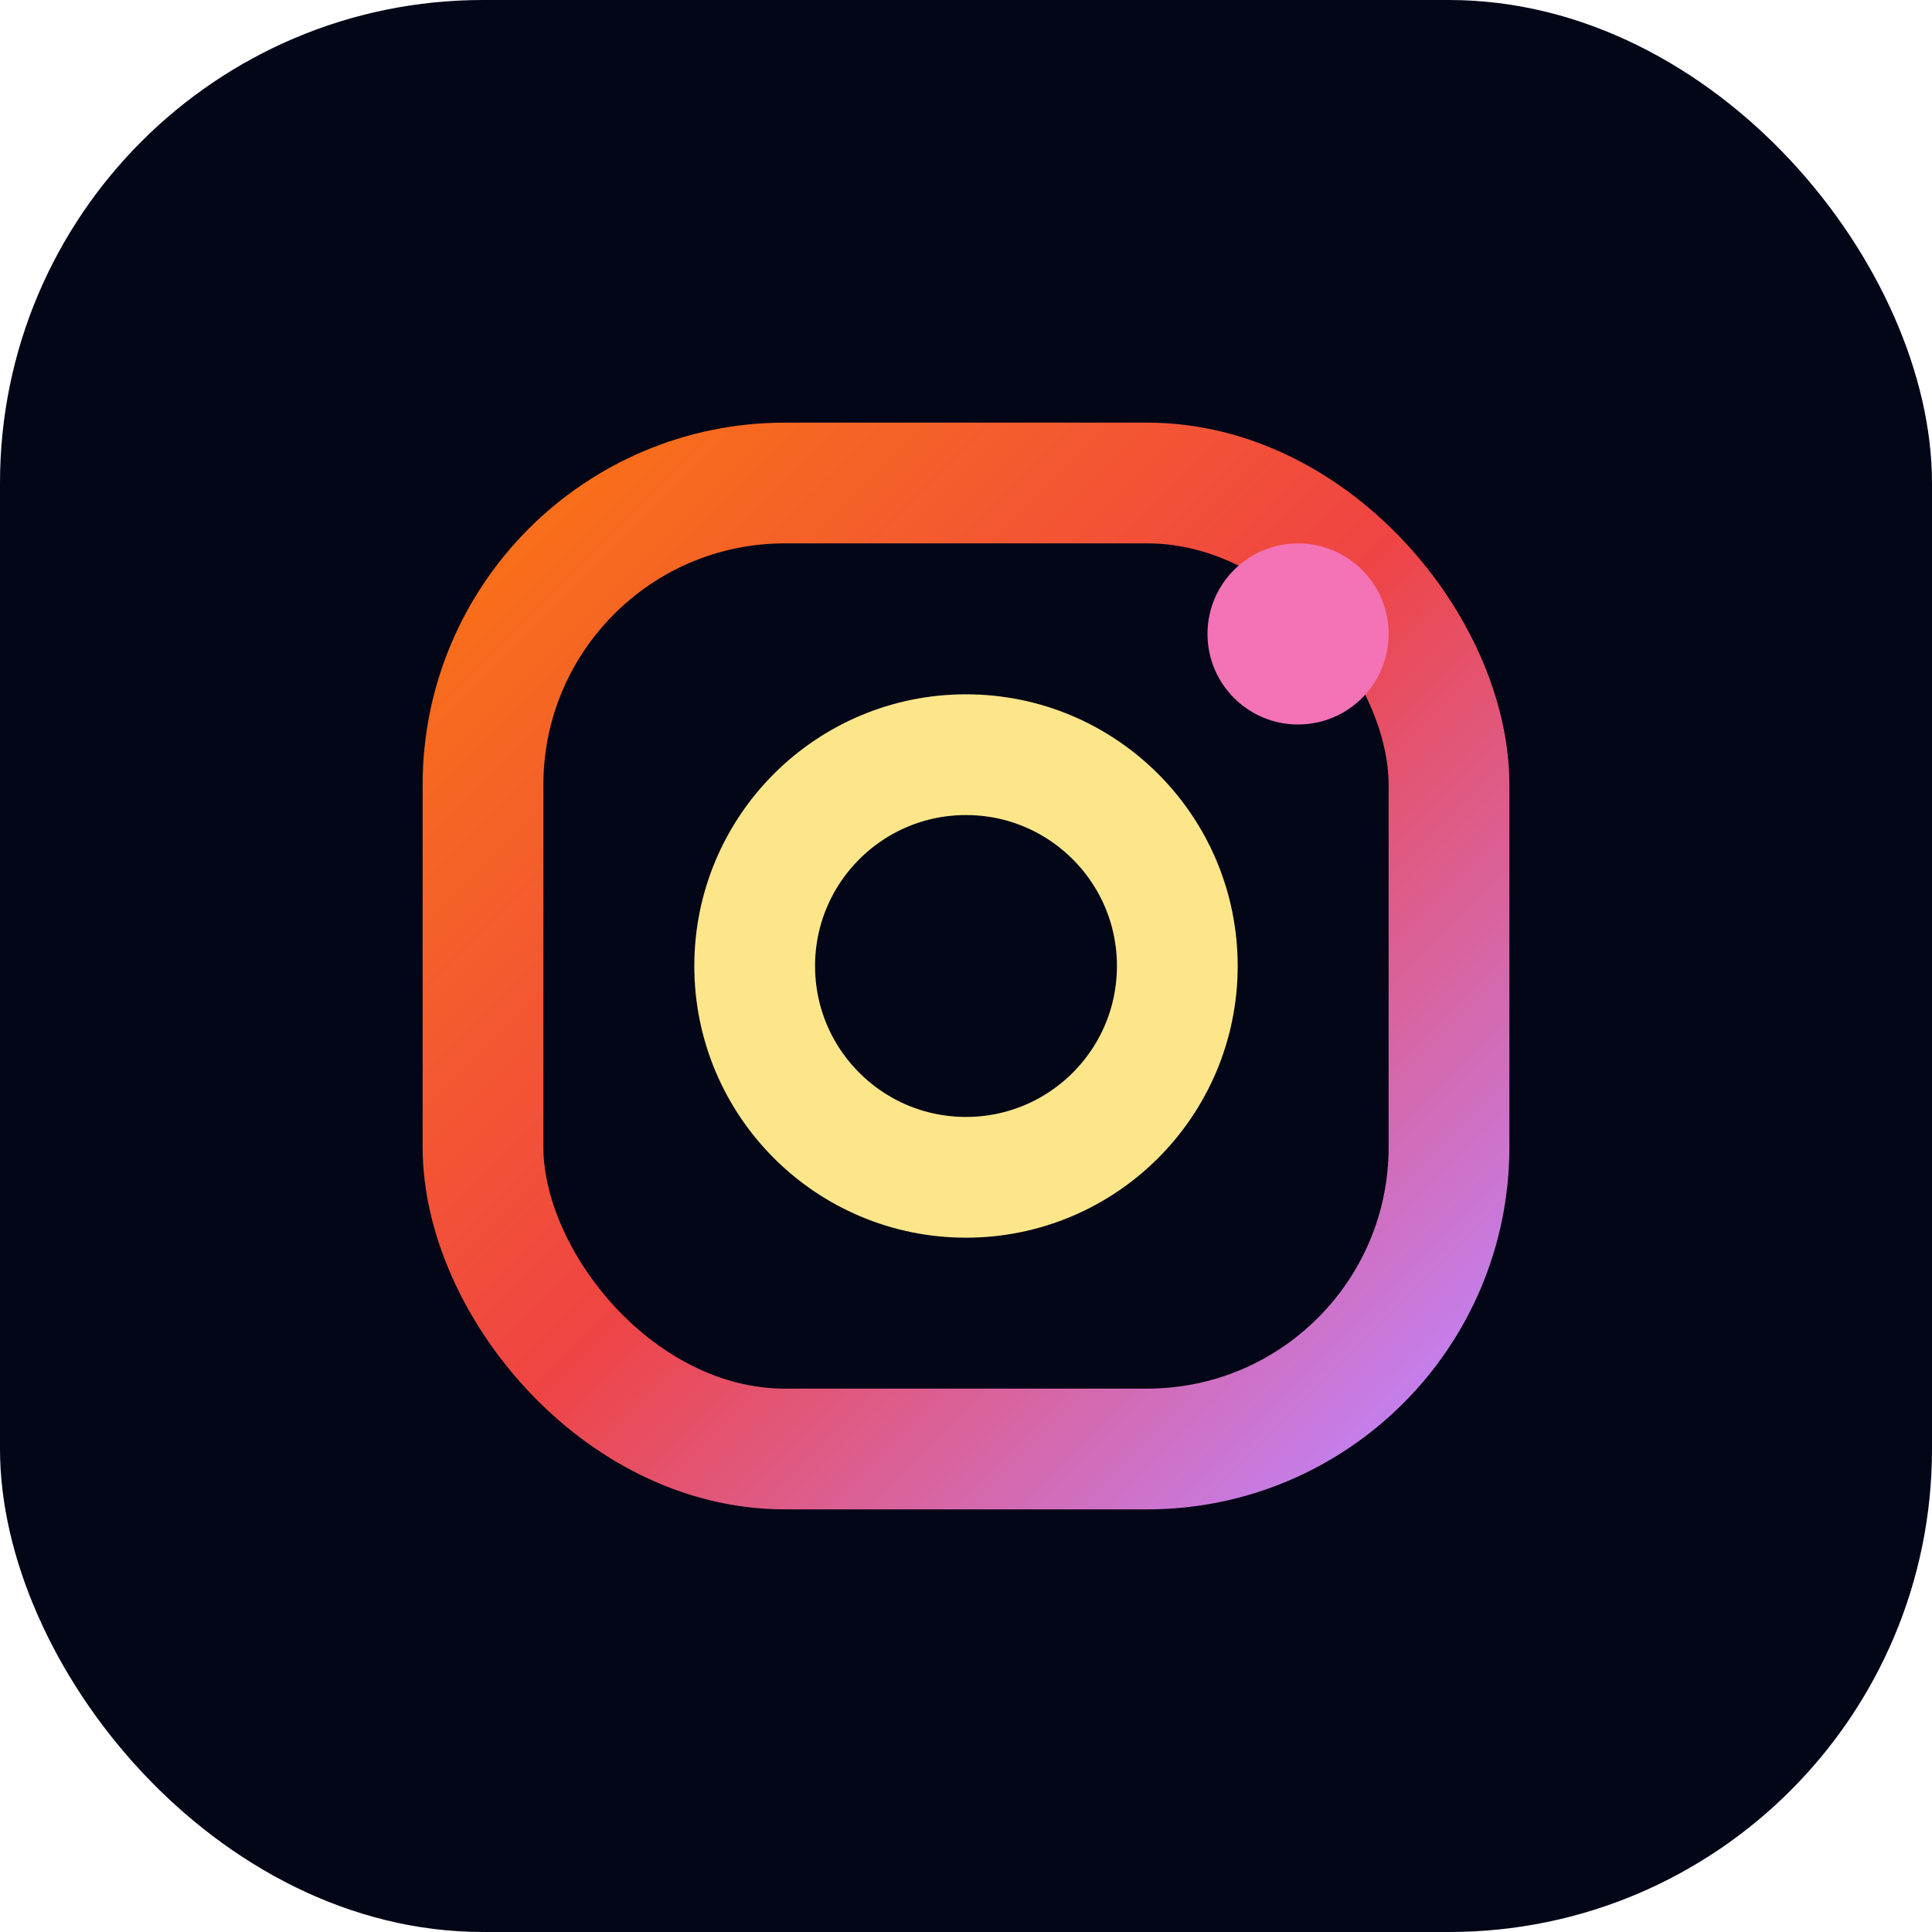
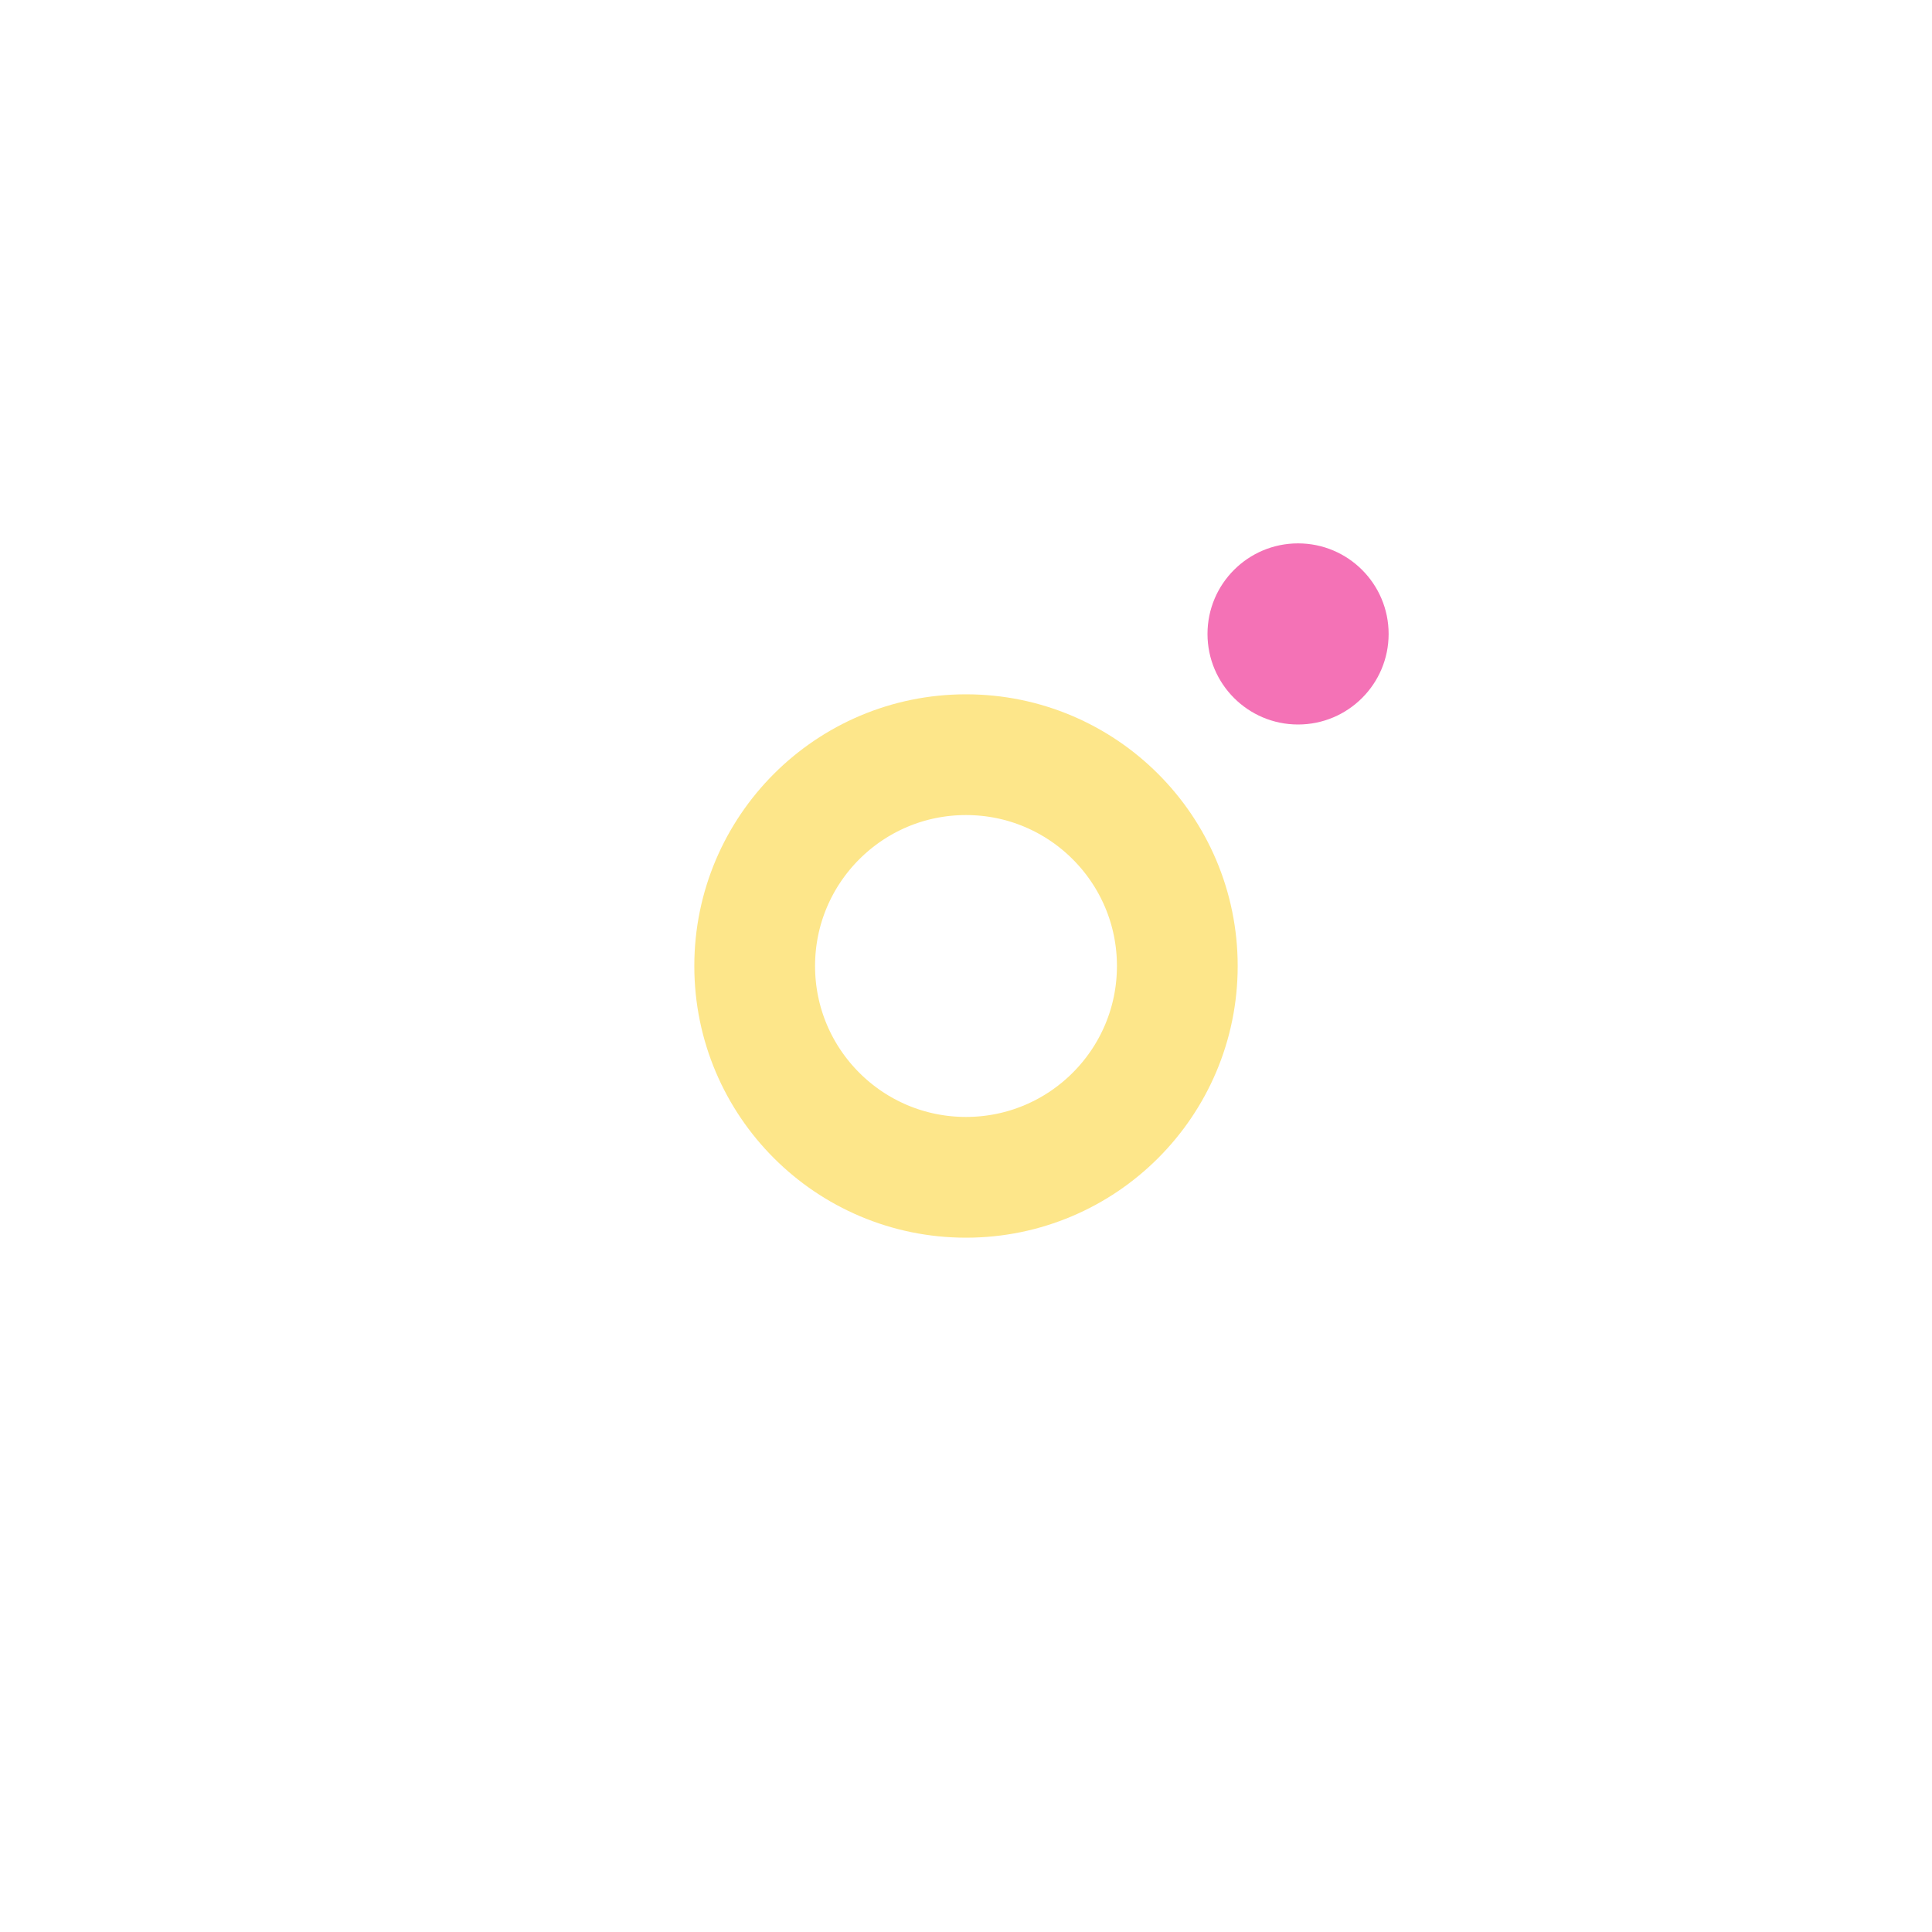
<svg xmlns="http://www.w3.org/2000/svg" viewBox="0 0 64 64" fill="none">
-   <rect width="64" height="64" rx="16" fill="#020617" />
-   <rect x="16" y="16" width="32" height="32" rx="10" stroke="url(#paint0_linear)" stroke-width="4" />
  <circle cx="32" cy="32" r="7" stroke="#FDE68A" stroke-width="4" />
  <circle cx="43" cy="21" r="3" fill="#F472B6" />
  <defs>
    <linearGradient id="paint0_linear" x1="16" y1="16" x2="48" y2="48" gradientUnits="userSpaceOnUse">
      <stop stop-color="#F97316" />
      <stop offset="0.5" stop-color="#EF4444" />
      <stop offset="1" stop-color="#C084FC" />
    </linearGradient>
  </defs>
</svg>